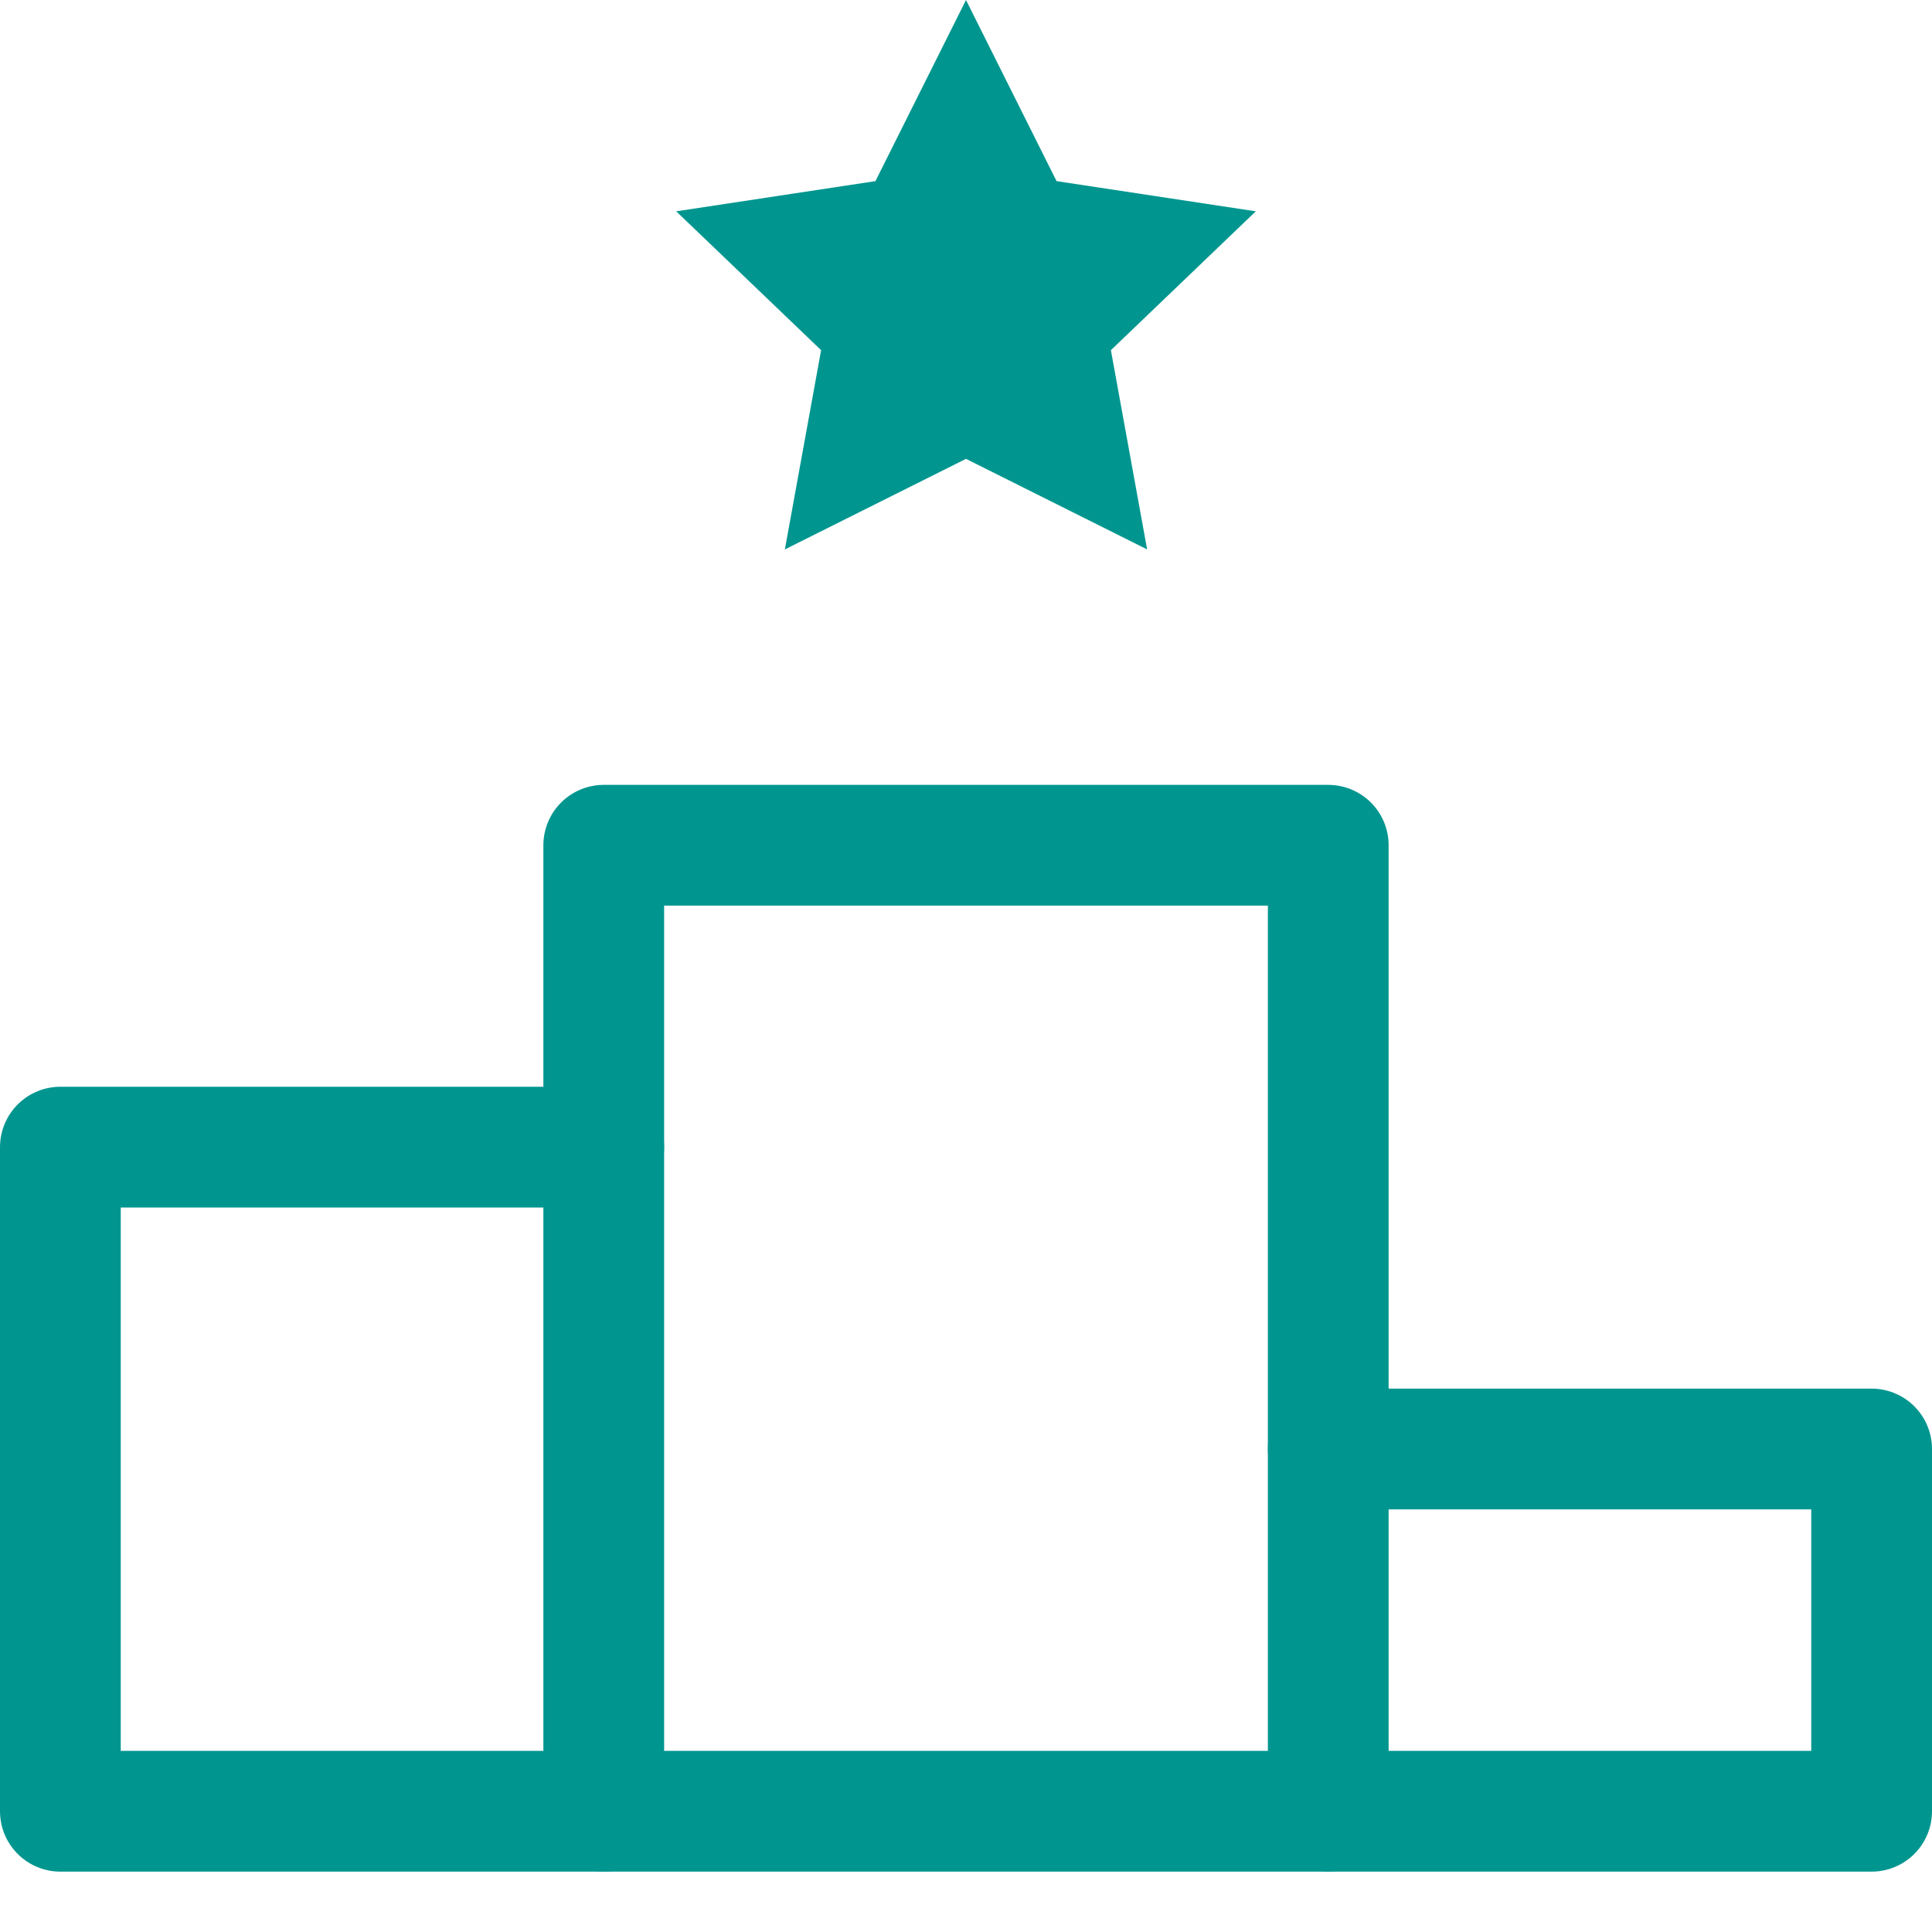
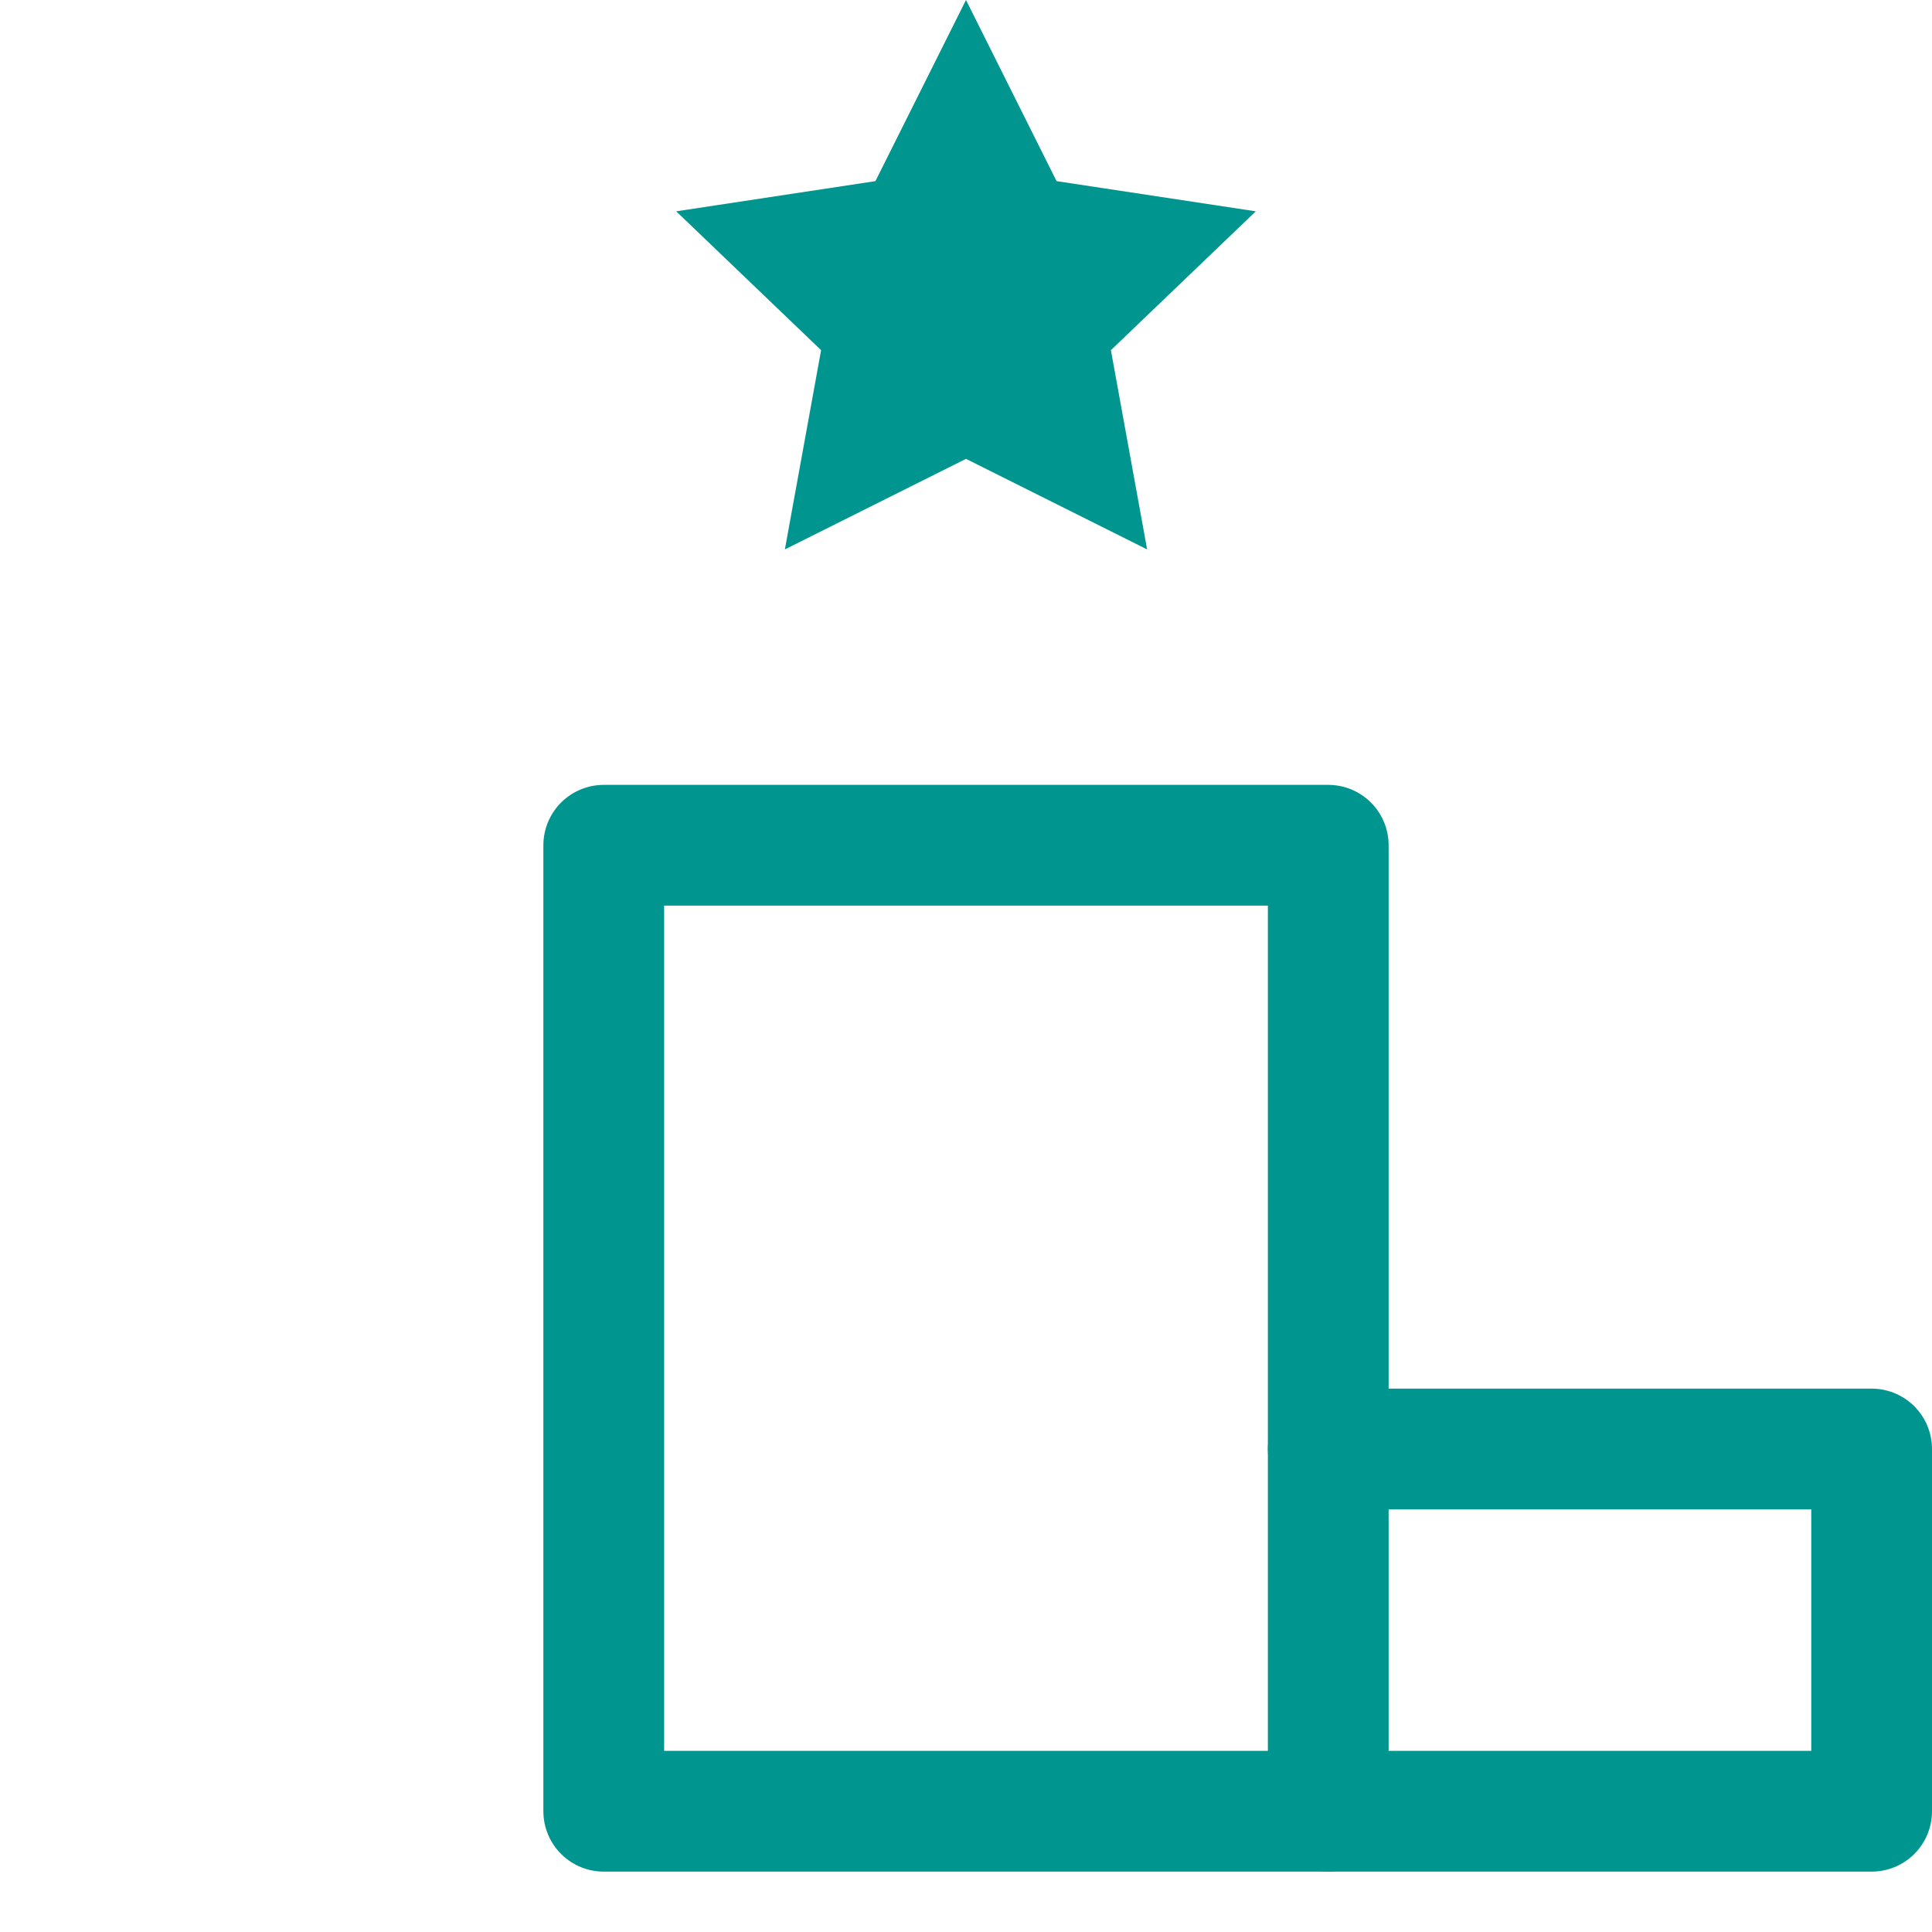
<svg xmlns="http://www.w3.org/2000/svg" version="1.1" id="Layer_1" x="0px" y="0px" viewBox="0 0 32 32" style="enable-background:new 0 0 32 32;" xml:space="preserve">
  <style type="text/css">
	.st0{fill:none;stroke:#002C77;stroke-width:2;stroke-linecap:round;stroke-linejoin:round;stroke-miterlimit:10;}
	.st1{fill:#002C77;}
</style>
  <g>
-     <polyline class="st0" points="10,30 1,30 1,19 10,19  " style="stroke: #00968f;" />
    <polyline class="st0" points="22,24 31,24 31,30 22,30  " style="stroke: #00968f;" />
    <rect x="10" y="14" class="st0" width="12" height="16" style="stroke: #00968f;" />
    <polygon class="st1" points="16,0 17.5,3 20.8,3.5 18.4,5.8 19,9.1 16,7.6 13,9.1 13.6,5.8 11.2,3.5 14.5,3  " style="fill: #00968f;" />
  </g>
</svg>